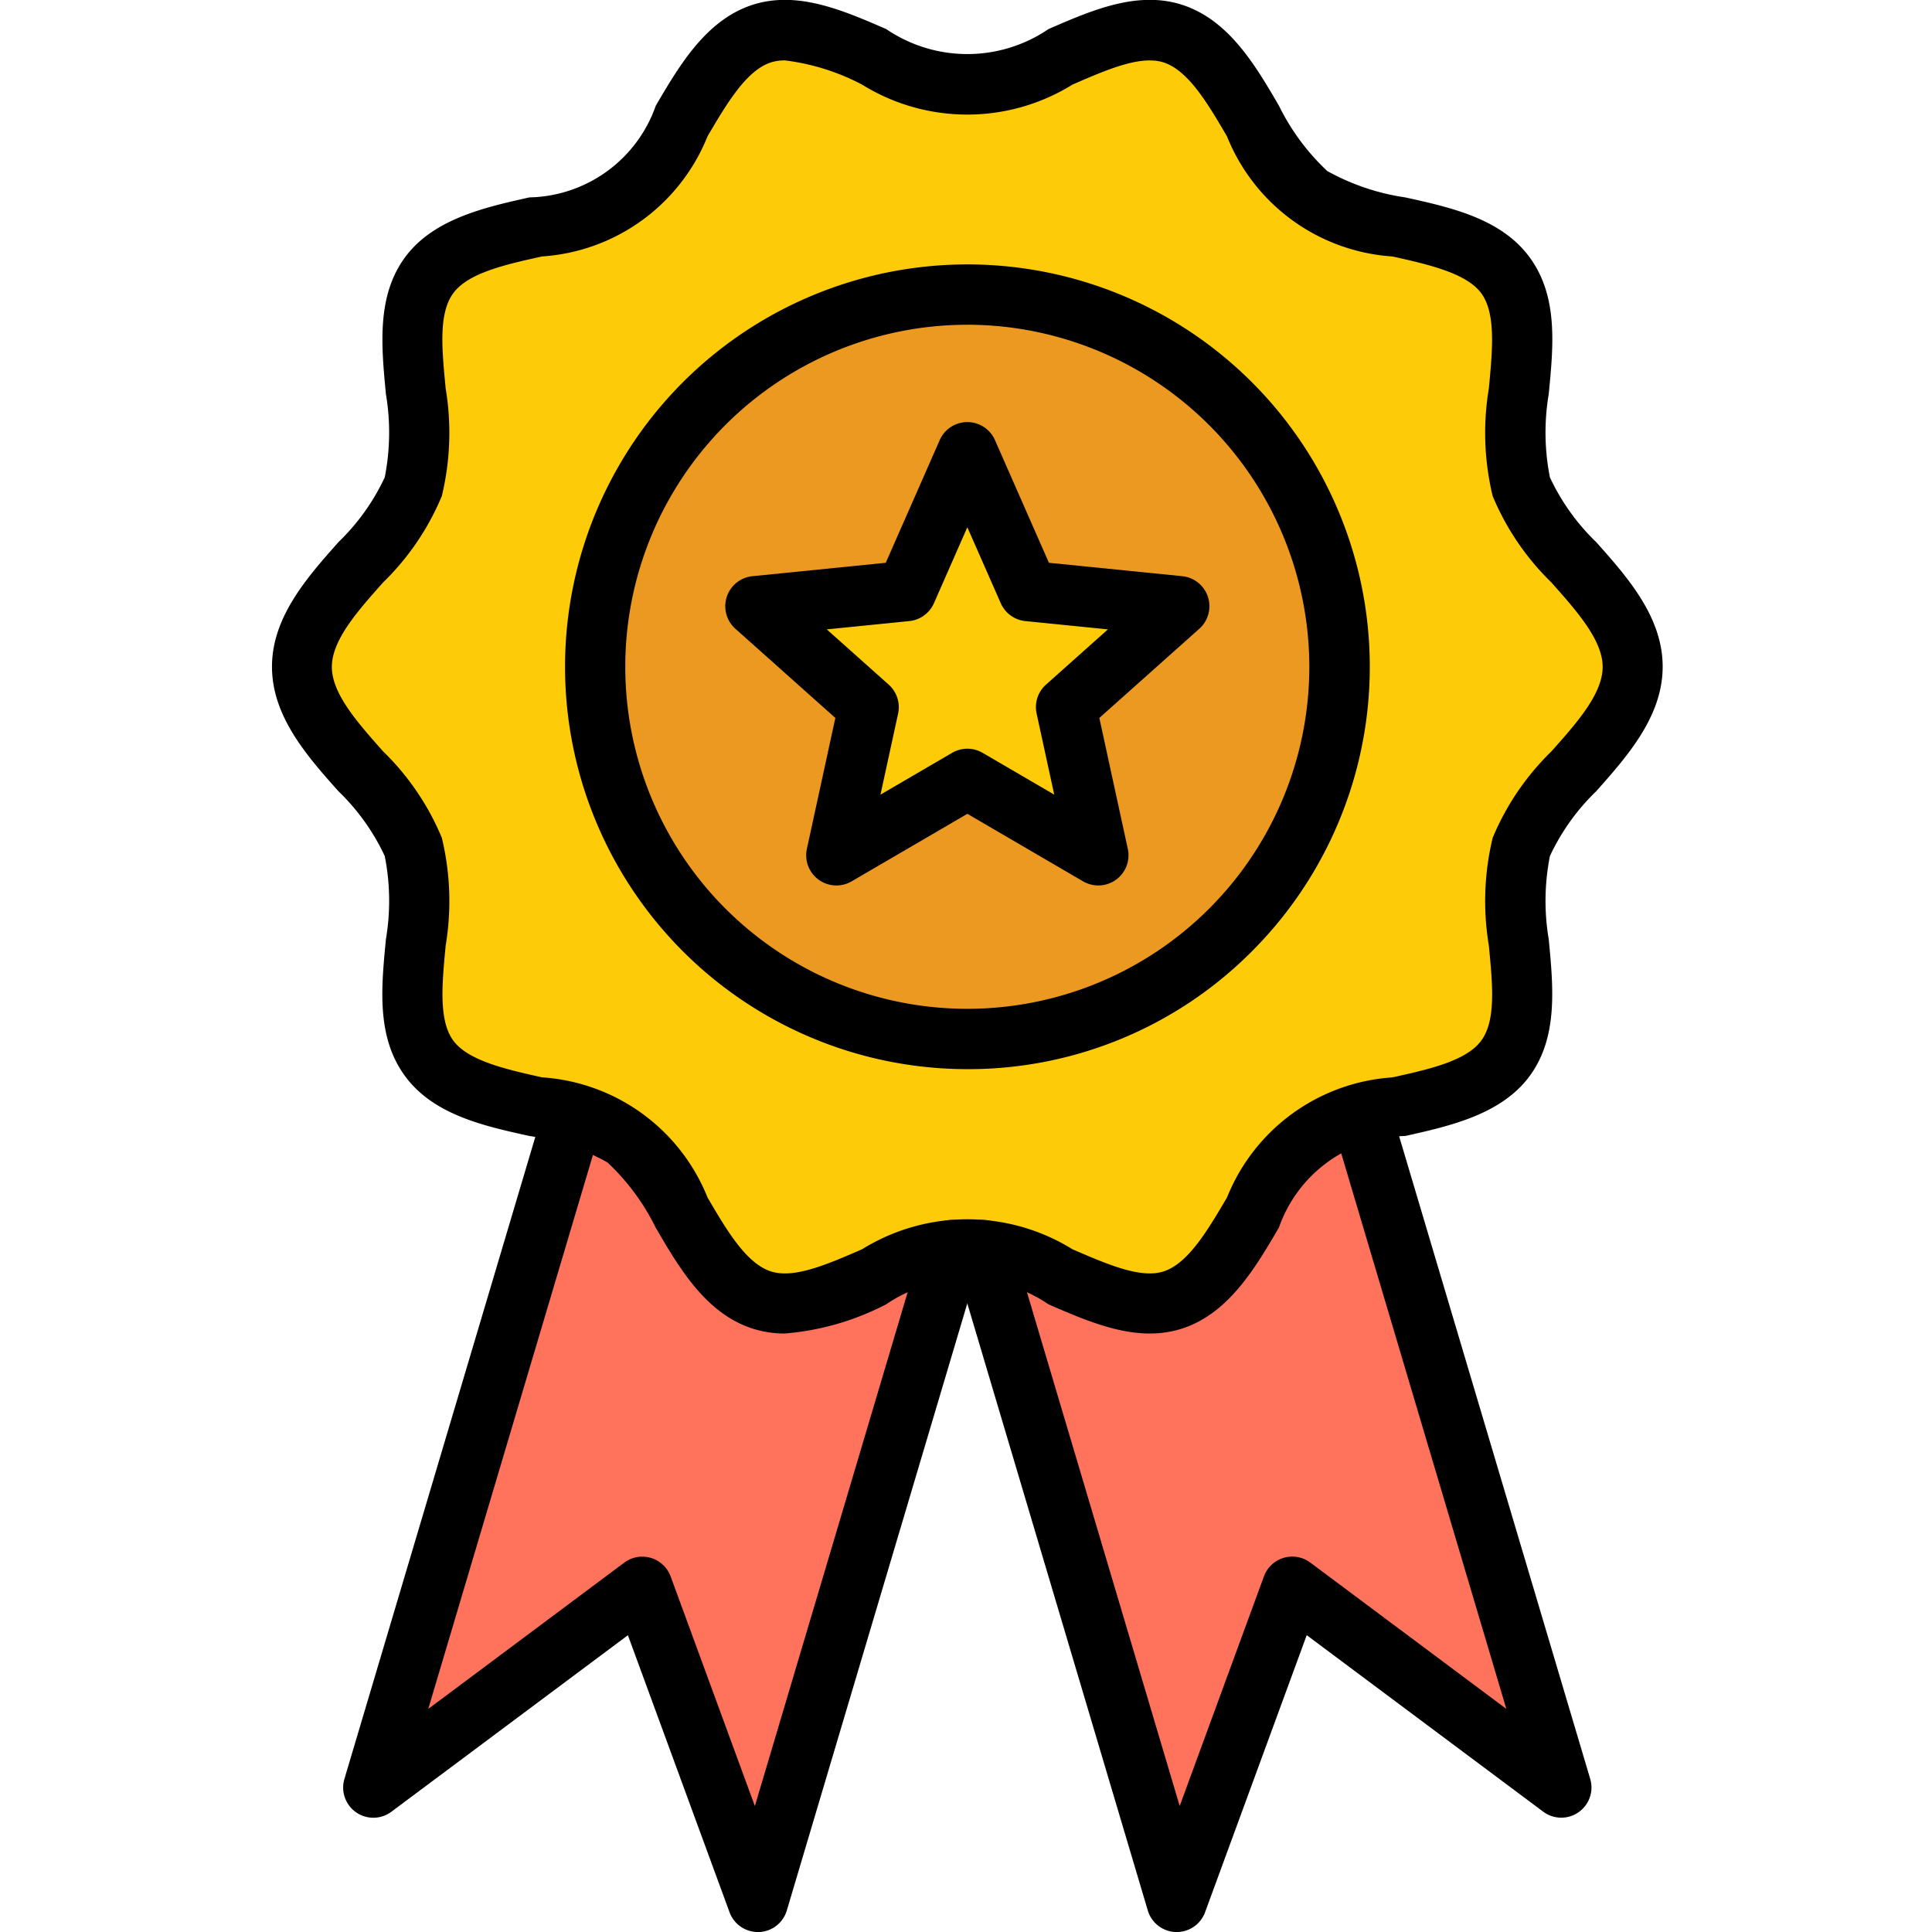
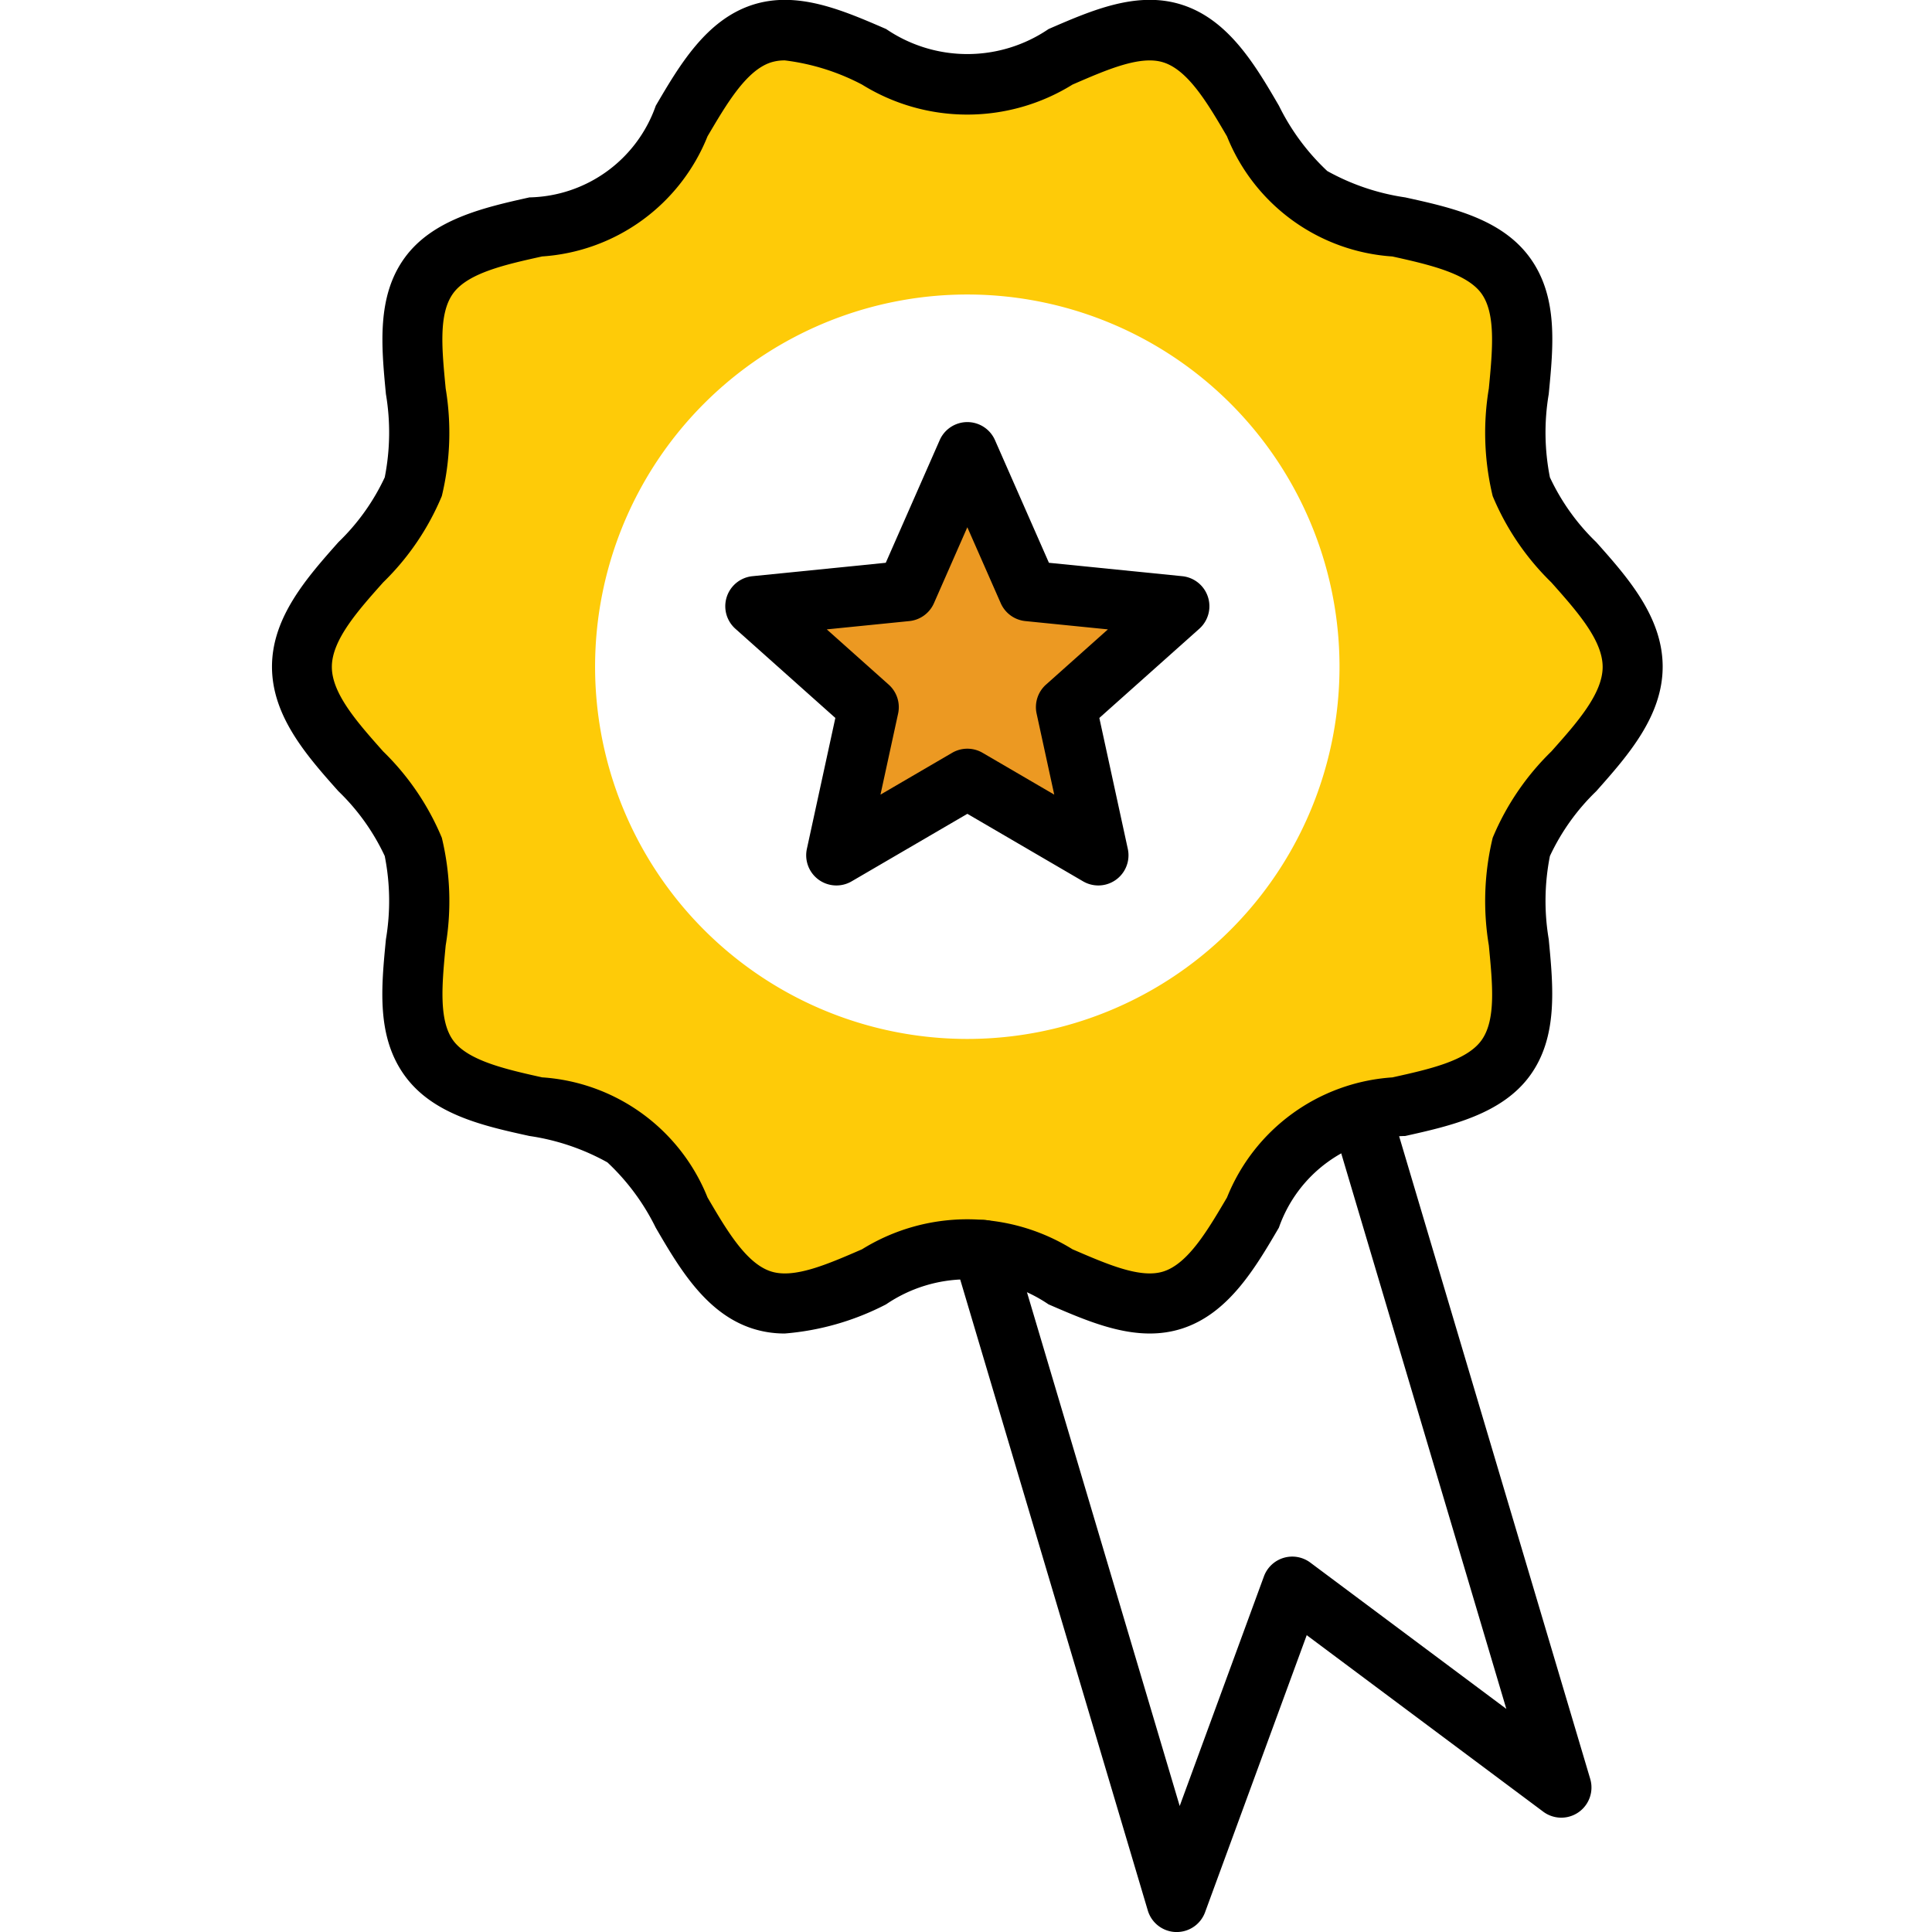
<svg xmlns="http://www.w3.org/2000/svg" width="64" height="64" viewBox="0 0 64 64">
  <g id="Group_68075" data-name="Group 68075" transform="translate(-549 -3922)">
    <rect id="Rectangle_158" data-name="Rectangle 158" width="64" height="64" rx="12" transform="translate(549 3922)" fill="#fff" opacity="0" />
    <g id="Group_68074" data-name="Group 68074" transform="translate(87.06 3666.027)">
-       <path id="Path_2399" data-name="Path 2399" d="M570.944,1147.248l-6.417,21.583-3.828-10.437-8.909,6.65,6.592-22.171.025-.093a5.3,5.3,0,0,1,1.719.746c1.735,1.263,2.441,4.684,4.526,5.361C566.508,1149.489,568.843,1147.55,570.944,1147.248Zm13.6-4.375,6.592,22.171-8.909-6.65L578.4,1168.83l-6.417-21.583c2.1.3,4.435,2.242,6.292,1.639,2.085-.677,2.79-4.1,4.526-5.361a5.3,5.3,0,0,1,1.719-.746Z" transform="translate(-77.481 -849.857)" fill="#ff725c" />
      <path id="Path_2400" data-name="Path 2400" d="M869.587,620.639l-3.747,3.343,1.067,4.907-4.338-2.531-4.338,2.531,1.067-4.907-3.747-3.343,5-.5,2.022-4.6,2.022,4.6Z" transform="translate(-368.585 -344.585)" fill="#fecb08" />
-       <path id="Path_2401" data-name="Path 2401" d="M740.41,490.14a12.33,12.33,0,1,1-12.33,12.33A12.33,12.33,0,0,1,740.41,490.14Zm3.271,13.667,3.747-3.343-5-.5-2.022-4.6-2.022,4.6-5,.5,3.747,3.343-1.067,4.907,4.338-2.531,4.338,2.531Z" transform="translate(-246.426 -224.41)" fill="#ec9922" />
+       <path id="Path_2401" data-name="Path 2401" d="M740.41,490.14A12.33,12.33,0,0,1,740.41,490.14Zm3.271,13.667,3.747-3.343-5-.5-2.022-4.6-2.022,4.6-5,.5,3.747,3.343-1.067,4.907,4.338-2.531,4.338,2.531Z" transform="translate(-246.426 -224.41)" fill="#ec9922" />
      <path id="Path_2402" data-name="Path 2402" d="M535.346,295.12c.653,2.012,3.69,3.734,3.69,5.964s-3.037,3.952-3.69,5.964c-.677,2.085.744,5.259-.519,6.994-.931,1.279-3.029,1.424-4.776,1.9a5.3,5.3,0,0,0-1.719.746c-1.735,1.263-2.441,4.684-4.526,5.361-1.857.6-4.191-1.337-6.292-1.639a3.484,3.484,0,0,0-1.042,0c-2.1.3-4.436,2.242-6.292,1.639-2.085-.677-2.79-4.1-4.526-5.361a5.3,5.3,0,0,0-1.719-.746c-1.747-.481-3.845-.626-4.776-1.9-1.263-1.735.158-4.91-.519-6.994-.653-2.012-3.69-3.734-3.69-5.964s3.037-3.952,3.69-5.964c.677-2.085-.744-5.259.519-6.994,1.276-1.753,4.742-1.376,6.5-2.652,1.735-1.263,2.441-4.683,4.526-5.36,2.012-.653,4.584,1.678,6.813,1.678s4.8-2.331,6.813-1.678c2.085.677,2.79,4.1,4.526,5.36,1.753,1.276,5.219.9,6.5,2.652C536.091,289.861,534.669,293.035,535.346,295.12Zm-6.023,5.964a12.33,12.33,0,1,0-12.33,12.329A12.33,12.33,0,0,0,529.323,301.083Z" transform="translate(-23.01 -23.024)" fill="#fecb08" />
-       <path id="Path_2403" data-name="Path 2403" d="M717.419,492.809a13.329,13.329,0,1,1,9.425-3.9A13.242,13.242,0,0,1,717.419,492.809Zm0-24.659a11.33,11.33,0,1,0,11.33,11.33A11.343,11.343,0,0,0,717.419,468.149Z" transform="translate(-223.436 -201.419)" />
      <path id="Path_2404" data-name="Path 2404" d="M487.939,300.147a3.467,3.467,0,0,1-1.078-.166c-1.541-.5-2.425-2.01-3.2-3.341a7.477,7.477,0,0,0-1.6-2.162,7.554,7.554,0,0,0-2.583-.874c-1.5-.33-3.191-.7-4.132-2s-.775-2.925-.622-4.515a7.638,7.638,0,0,0-.039-2.759,7.225,7.225,0,0,0-1.535-2.147c-1.034-1.16-2.2-2.476-2.2-4.125s1.172-2.965,2.2-4.125a7.232,7.232,0,0,0,1.535-2.147,7.647,7.647,0,0,0,.039-2.759c-.152-1.591-.309-3.235.622-4.515s2.636-1.667,4.132-2a4.532,4.532,0,0,0,4.185-3.036c.78-1.331,1.663-2.84,3.2-3.341,1.48-.48,2.981.171,4.432.8a4.78,4.78,0,0,0,5.38,0c1.451-.63,2.952-1.281,4.432-.8,1.541.5,2.425,2.01,3.2,3.341a7.477,7.477,0,0,0,1.6,2.162,7.554,7.554,0,0,0,2.583.874c1.5.33,3.191.7,4.132,2s.775,2.925.622,4.515a7.638,7.638,0,0,0,.039,2.759,7.226,7.226,0,0,0,1.535,2.147c1.034,1.16,2.2,2.476,2.2,4.125s-1.172,2.965-2.2,4.125a7.233,7.233,0,0,0-1.535,2.147,7.647,7.647,0,0,0-.039,2.759c.152,1.591.309,3.235-.622,4.515s-2.636,1.667-4.132,2a4.531,4.531,0,0,0-4.185,3.036c-.78,1.331-1.663,2.84-3.2,3.341-1.48.48-2.981-.171-4.432-.8a4.781,4.781,0,0,0-5.38,0,8.823,8.823,0,0,1-3.354.966Zm0-42.173a1.49,1.49,0,0,0-.462.067c-.818.265-1.467,1.375-2.1,2.449a6.356,6.356,0,0,1-5.479,3.978c-1.2.266-2.451.542-2.946,1.222s-.37,1.872-.249,3.148a8.946,8.946,0,0,1-.127,3.567,8.617,8.617,0,0,1-1.943,2.86c-.835.937-1.7,1.907-1.7,2.8s.863,1.857,1.7,2.8a8.617,8.617,0,0,1,1.943,2.86,8.945,8.945,0,0,1,.128,3.567c-.122,1.276-.237,2.481.249,3.148s1.741.955,2.946,1.222a6.355,6.355,0,0,1,5.479,3.979c.628,1.073,1.278,2.184,2.1,2.449.76.247,1.857-.229,3.018-.733a6.612,6.612,0,0,1,6.972,0c1.161.5,2.258.98,3.018.733.818-.265,1.467-1.375,2.1-2.449a6.356,6.356,0,0,1,5.479-3.978c1.2-.266,2.451-.542,2.946-1.222s.37-1.872.249-3.148a8.946,8.946,0,0,1,.127-3.567,8.618,8.618,0,0,1,1.943-2.86c.835-.937,1.7-1.907,1.7-2.8s-.863-1.857-1.7-2.8a8.618,8.618,0,0,1-1.943-2.86,8.939,8.939,0,0,1-.127-3.567c.122-1.276.237-2.481-.249-3.148s-1.741-.955-2.946-1.222a6.356,6.356,0,0,1-5.479-3.978c-.628-1.073-1.278-2.184-2.1-2.449-.76-.247-1.857.229-3.018.733a6.612,6.612,0,0,1-6.972,0A7.429,7.429,0,0,0,487.941,257.974Z" />
-       <path id="Path_2405" data-name="Path 2405" d="M541.52,1148.979a1,1,0,0,1-.939-.655l-3.367-9.177-7.834,5.847a1,1,0,0,1-1.557-1.086l6.592-22.17a1,1,0,0,1,1.917.57l-5.732,19.281,6.493-4.846a1,1,0,0,1,1.537.457l2.79,7.606,5.558-18.693a1,1,0,1,1,1.917.57l-6.417,21.583a1,1,0,0,1-.927.714Z" transform="translate(-54.474 -829.005)" />
      <path id="Path_2406" data-name="Path 2406" d="M846.512,641.549h-.032a1,1,0,0,1-.927-.715l-6.417-21.583a1,1,0,1,1,1.917-.57l5.557,18.693,2.79-7.606a1,1,0,0,1,1.537-.457l6.493,4.846L851.7,614.876a1,1,0,1,1,1.917-.57l6.592,22.17a1,1,0,0,1-1.557,1.086l-7.834-5.847-3.367,9.177A1,1,0,0,1,846.512,641.549ZM835.237,606.88a1,1,0,0,1-.977-1.212l.943-4.337-3.312-2.955a1,1,0,0,1,.566-1.741l4.416-.444,1.787-4.063a1,1,0,0,1,1.831,0l1.787,4.063,4.416.444a1,1,0,0,1,.566,1.741l-3.312,2.955.943,4.337a1,1,0,0,1-1.481,1.076l-3.834-2.237-3.834,2.237A1,1,0,0,1,835.237,606.88Zm-.318-8.483,2.051,1.83a1,1,0,0,1,.312.959l-.584,2.685,2.374-1.385a1,1,0,0,1,1.008,0l2.374,1.385-.584-2.685a1,1,0,0,1,.311-.959l2.051-1.83-2.735-.275a1,1,0,0,1-.815-.592l-1.107-2.516-1.106,2.516a1,1,0,0,1-.815.592Z" transform="translate(-345.591 -321.575)" />
    </g>
  </g>
</svg>